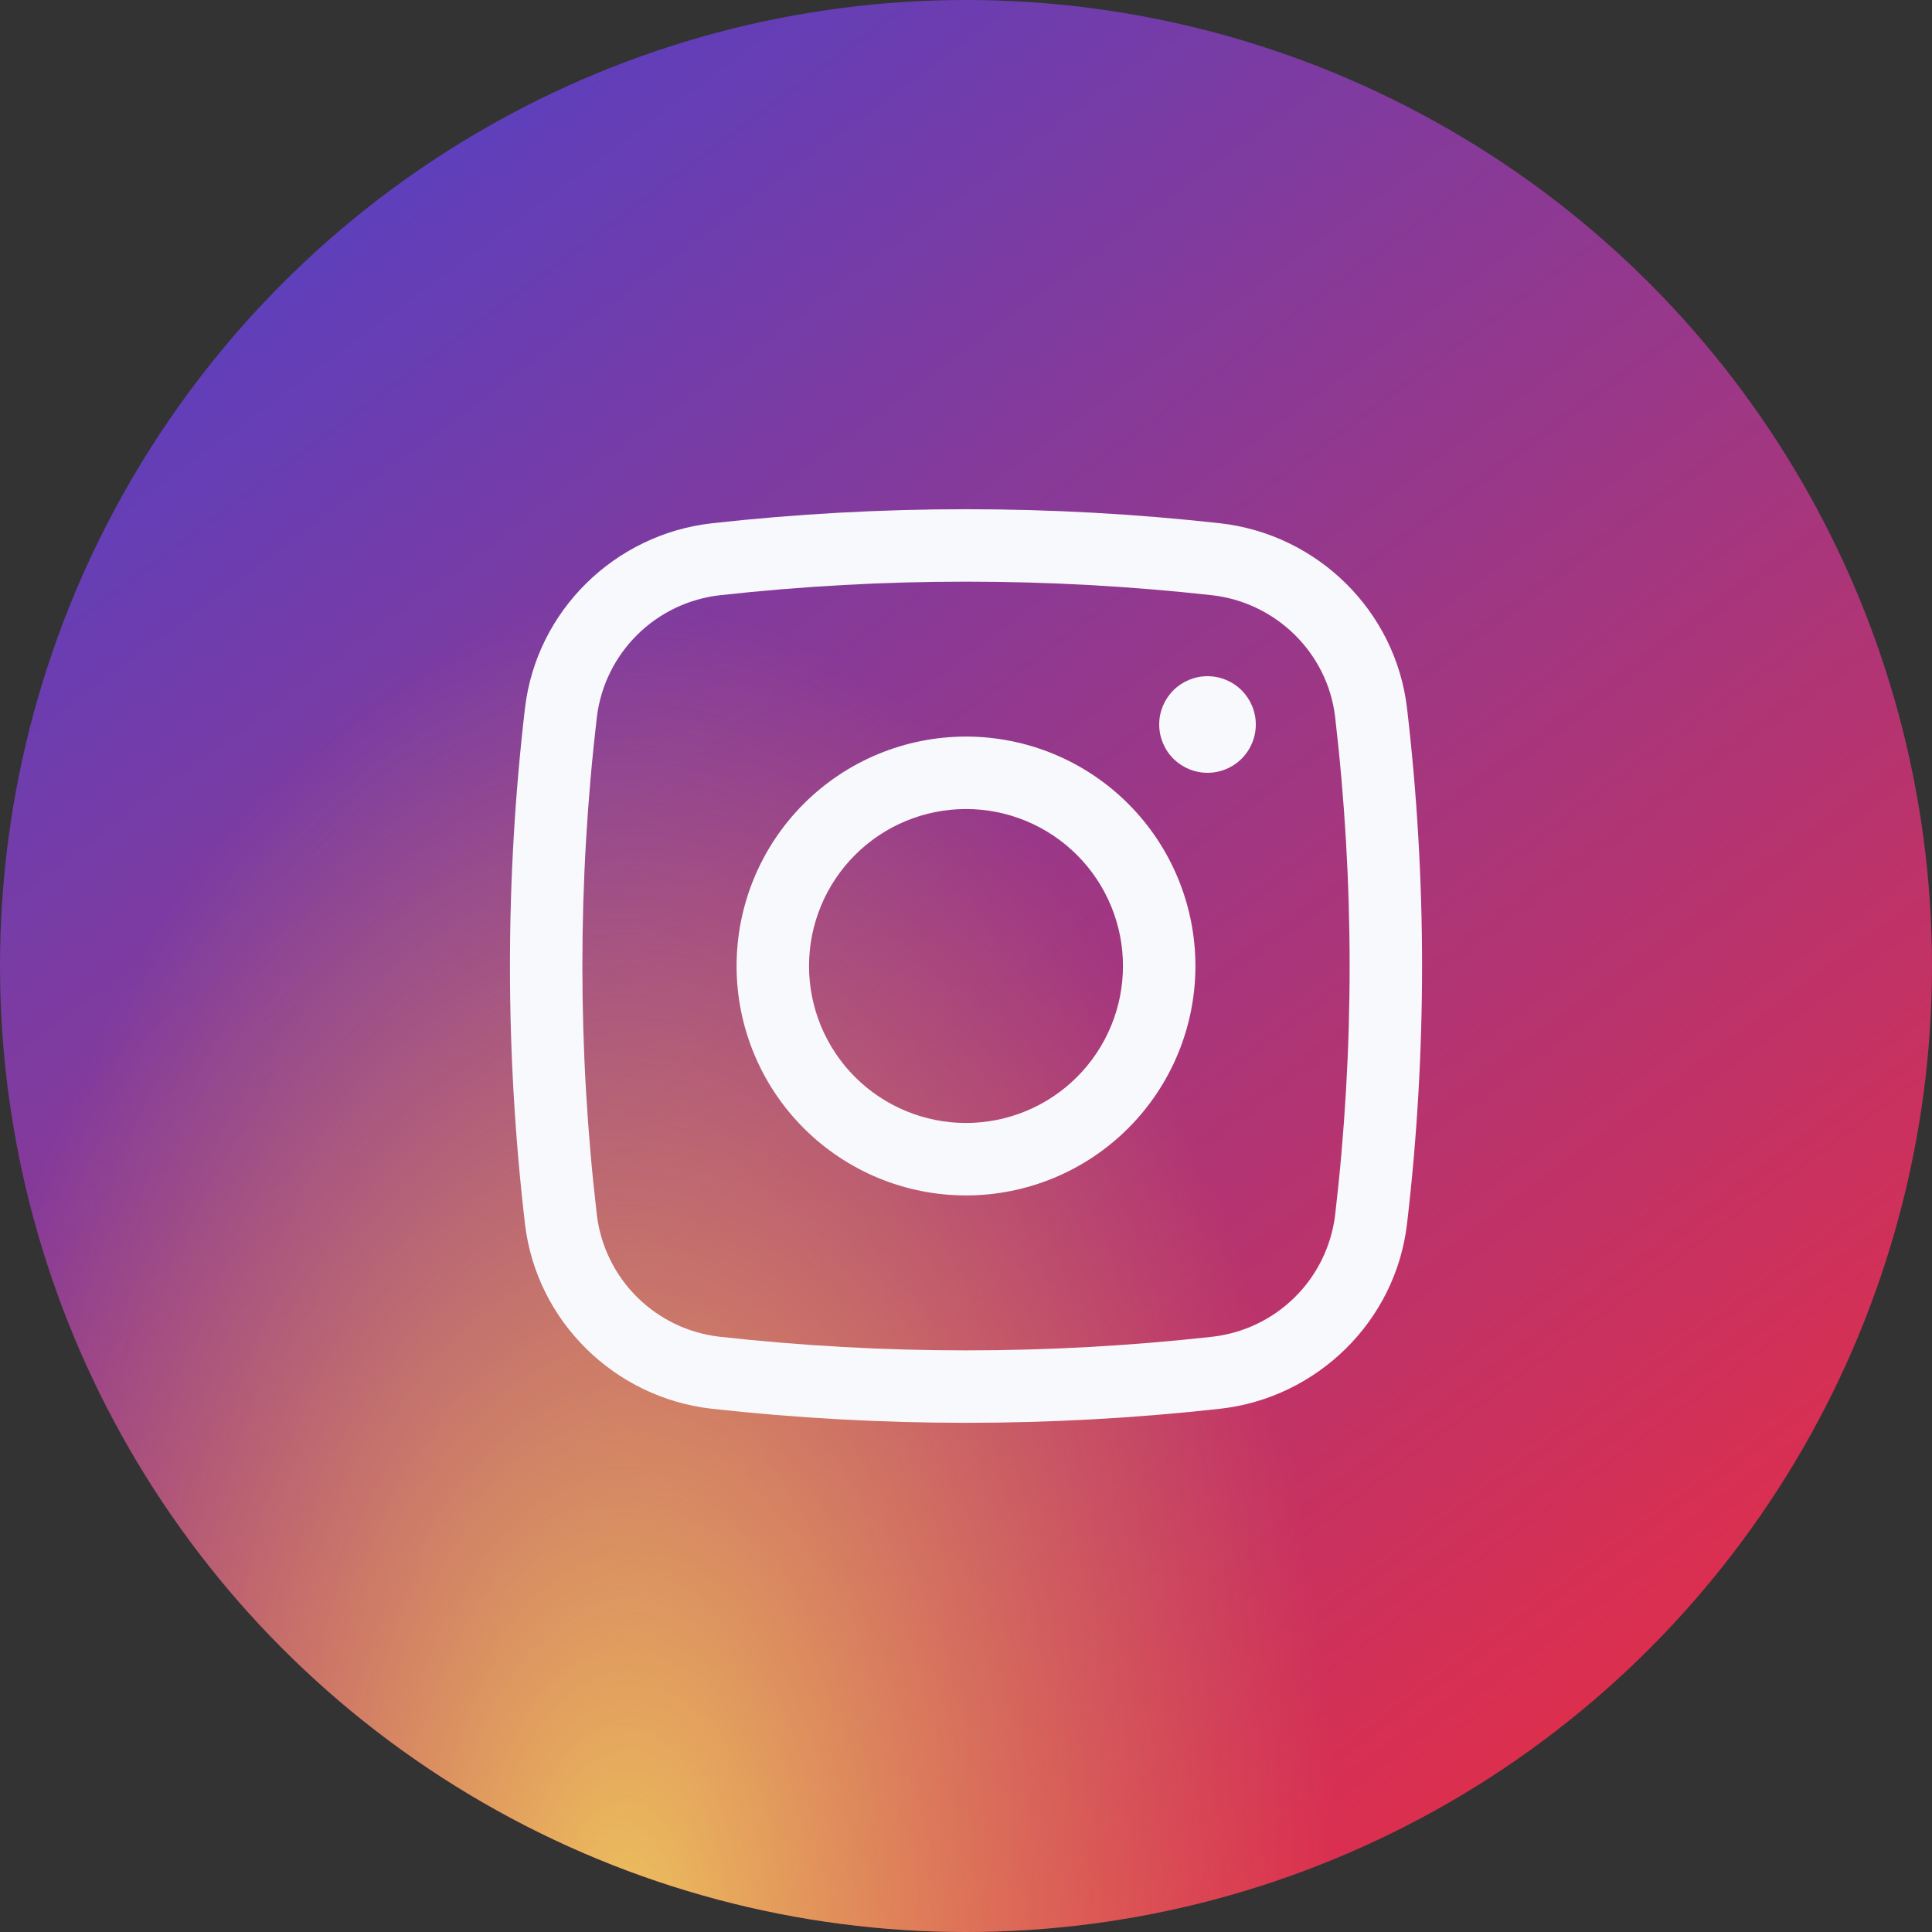
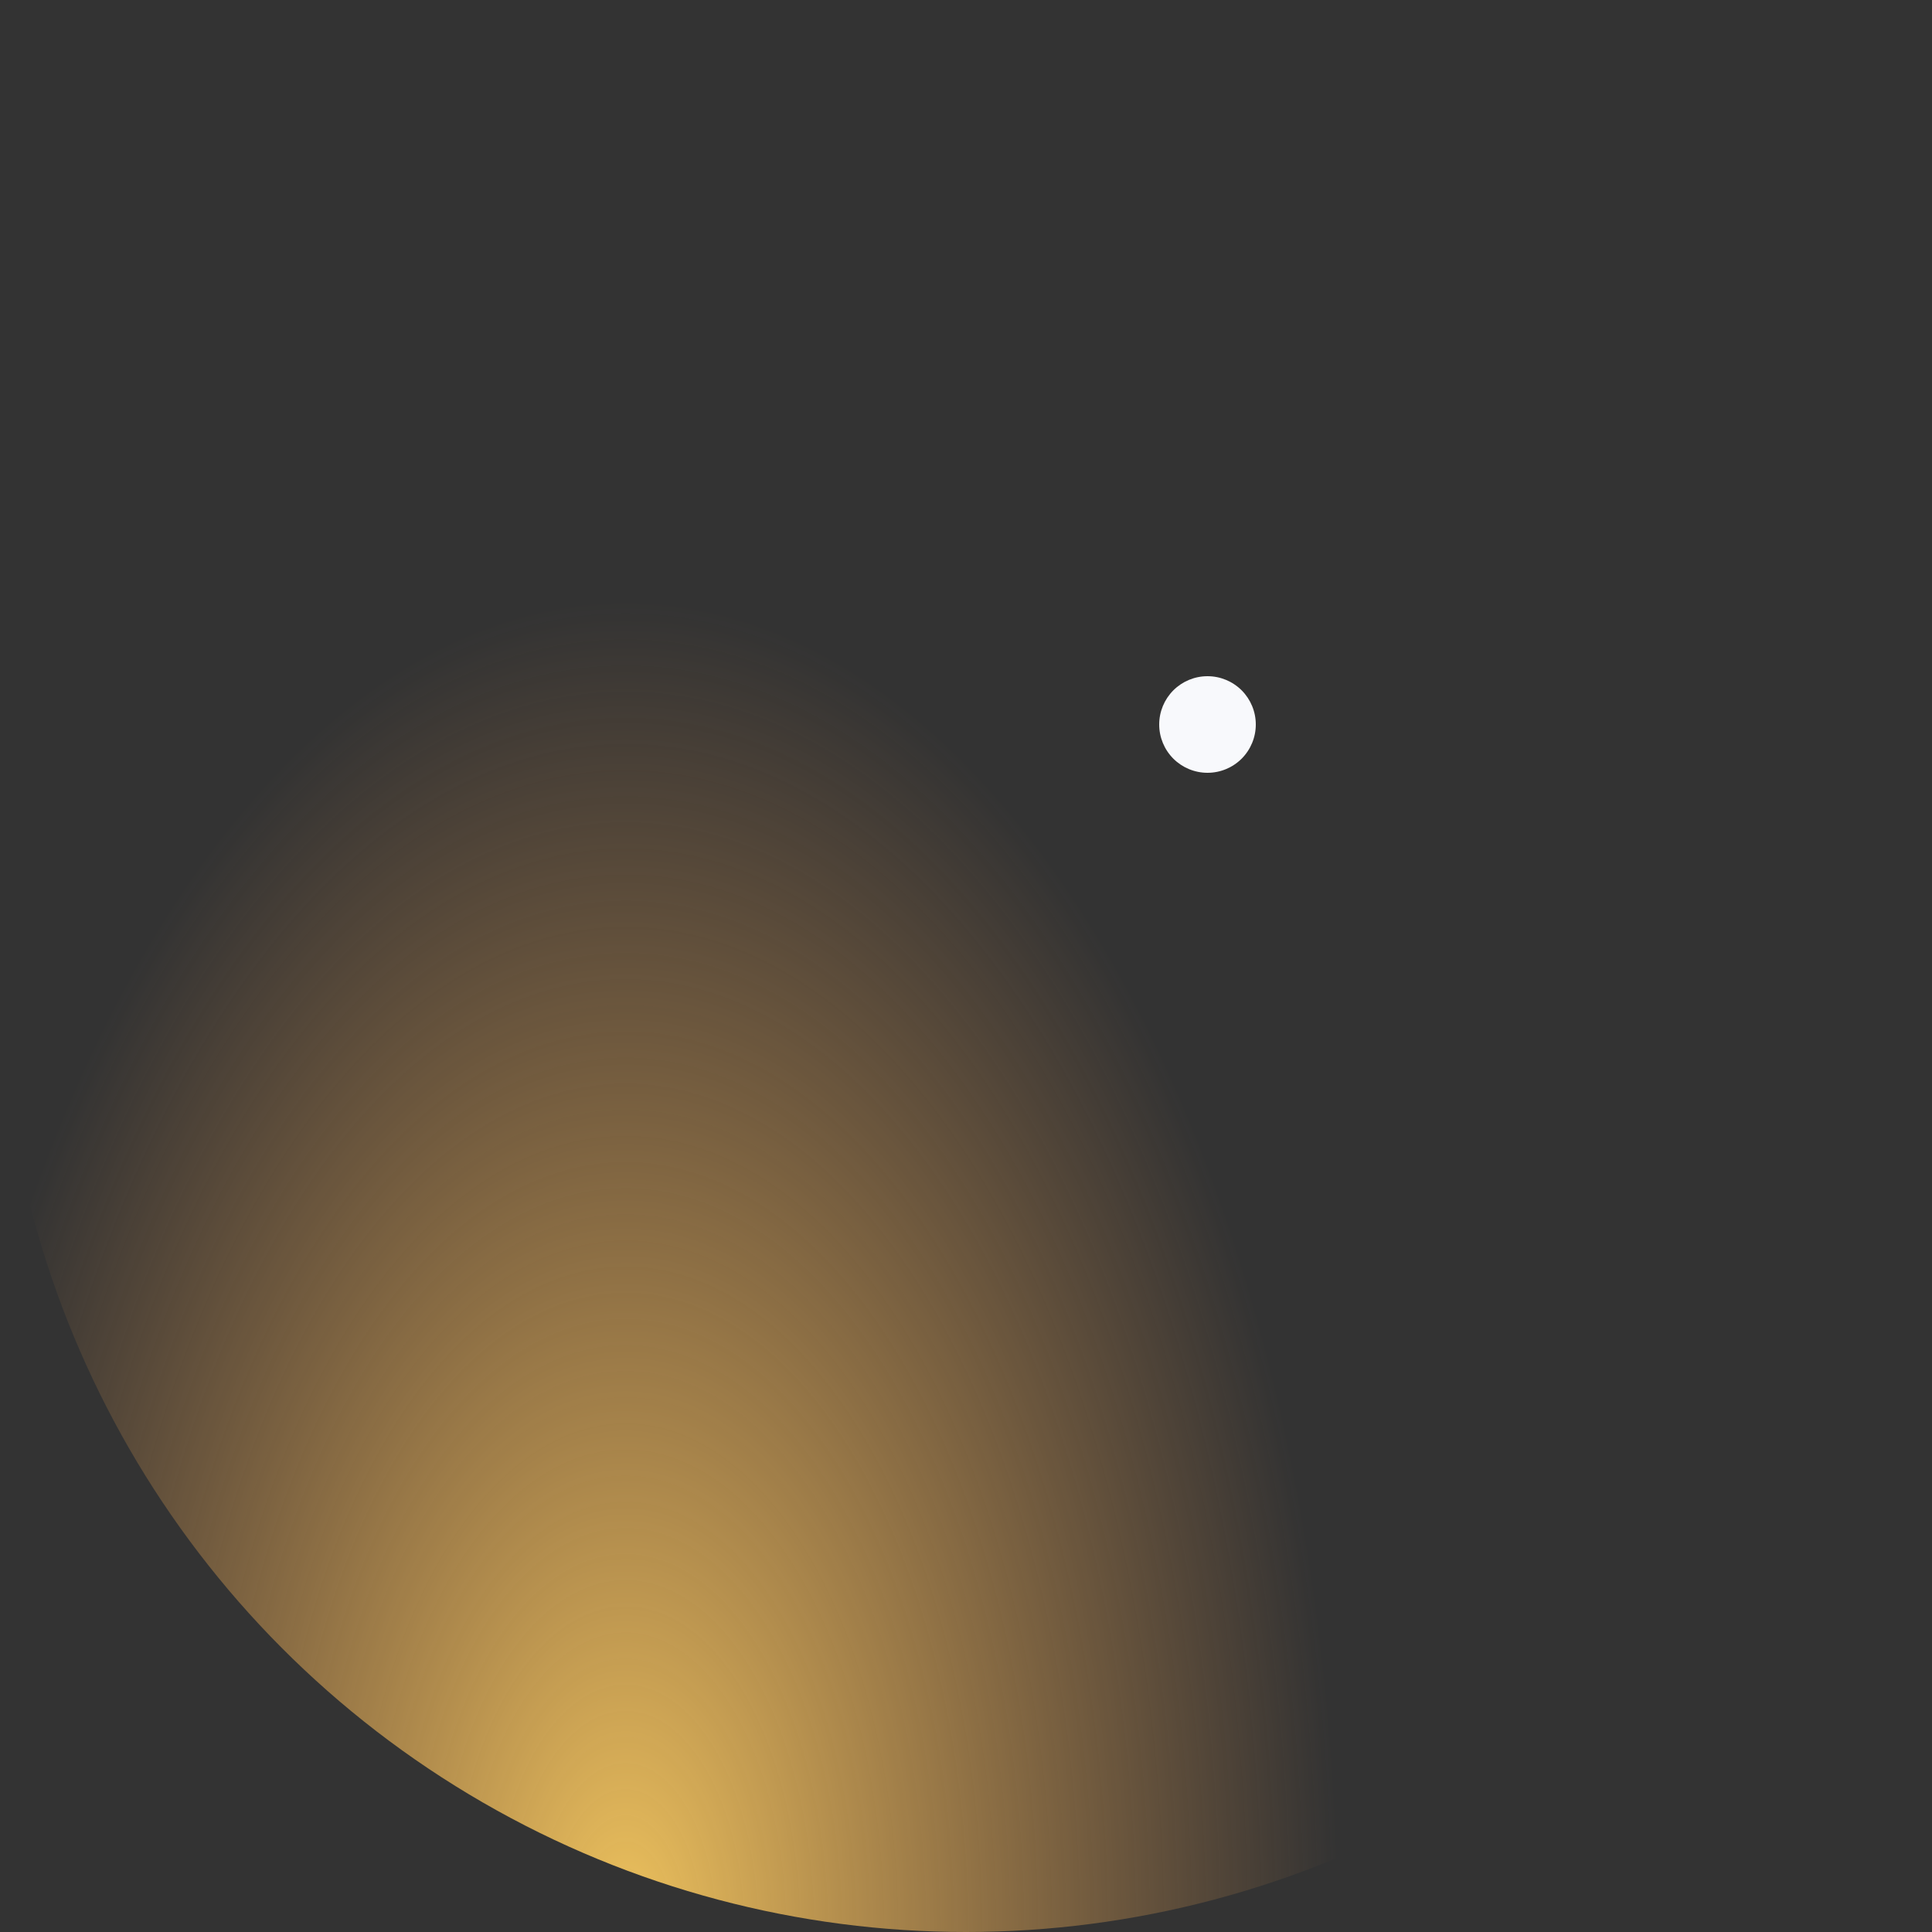
<svg xmlns="http://www.w3.org/2000/svg" width="60" height="60" viewBox="0 0 60 60" fill="none">
  <rect x="0" y="0" width="60" height="60" fill="#333333" stroke="none" />
-   <circle cx="30" cy="30" r="30" fill="url(#paint0_linear_929_20810)" />
  <circle cx="30" cy="30" r="30" fill="url(#paint1_radial_929_20810)" />
  <g clip-path="url(#clip0_929_20810)">
    <path d="M36 22.5C36 22.102 36.158 21.721 36.439 21.439C36.721 21.158 37.102 21 37.5 21C37.898 21 38.279 21.158 38.561 21.439C38.842 21.721 39 22.102 39 22.5C39 22.898 38.842 23.279 38.561 23.561C38.279 23.842 37.898 24 37.5 24C37.102 24 36.721 23.842 36.439 23.561C36.158 23.279 36 22.898 36 22.5Z" fill="#F8F9FC" />
-     <path fill-rule="evenodd" clip-rule="evenodd" d="M30 22.875C28.11 22.875 26.298 23.626 24.962 24.962C23.626 26.298 22.875 28.11 22.875 30C22.875 31.89 23.626 33.702 24.962 35.038C26.298 36.374 28.11 37.125 30 37.125C31.89 37.125 33.702 36.374 35.038 35.038C36.374 33.702 37.125 31.89 37.125 30C37.125 28.11 36.374 26.298 35.038 24.962C33.702 23.626 31.89 22.875 30 22.875ZM25.125 30C25.125 28.707 25.639 27.467 26.553 26.553C27.467 25.639 28.707 25.125 30 25.125C31.293 25.125 32.533 25.639 33.447 26.553C34.361 27.467 34.875 28.707 34.875 30C34.875 31.293 34.361 32.533 33.447 33.447C32.533 34.361 31.293 34.875 30 34.875C28.707 34.875 27.467 34.361 26.553 33.447C25.639 32.533 25.125 31.293 25.125 30Z" fill="#F8F9FC" />
-     <path fill-rule="evenodd" clip-rule="evenodd" d="M37.887 16.25C32.645 15.669 27.355 15.669 22.113 16.25C19.095 16.588 16.657 18.965 16.303 21.998C15.682 27.315 15.682 32.686 16.303 38.003C16.657 41.036 19.093 43.414 22.113 43.751C27.355 44.332 32.645 44.332 37.887 43.751C40.905 43.414 43.343 41.036 43.697 38.003C44.319 32.686 44.319 27.315 43.697 21.998C43.343 18.965 40.907 16.588 37.887 16.25ZM22.362 18.485C27.438 17.923 32.562 17.923 37.638 18.485C39.633 18.71 41.23 20.284 41.463 22.261C42.064 27.403 42.064 32.598 41.463 37.741C41.343 38.708 40.9 39.607 40.206 40.292C39.512 40.977 38.607 41.407 37.638 41.515C32.562 42.078 27.438 42.078 22.362 41.515C21.393 41.407 20.488 40.977 19.794 40.292C19.1 39.607 18.657 38.708 18.537 37.741C17.936 32.598 17.936 27.403 18.537 22.261C18.657 21.293 19.1 20.395 19.794 19.71C20.488 19.025 21.393 18.593 22.362 18.485Z" fill="#F8F9FC" />
  </g>
  <defs>
    <linearGradient id="paint0_linear_929_20810" x1="44.5" y1="60" x2="0" y2="0" gradientUnits="userSpaceOnUse">
      <stop stop-color="#E22E49" />
      <stop offset="1" stop-color="#4642D1" />
    </linearGradient>
    <radialGradient id="paint1_radial_929_20810" cx="0" cy="0" r="1" gradientUnits="userSpaceOnUse" gradientTransform="translate(19.5 60) scale(22 41.351)">
      <stop stop-color="#EDC25D" />
      <stop offset="1" stop-color="#E89A50" stop-opacity="0" />
    </radialGradient>
    <clipPath id="clip0_929_20810">
      <rect width="30" height="30" fill="white" transform="translate(15 15)" />
    </clipPath>
  </defs>
</svg>